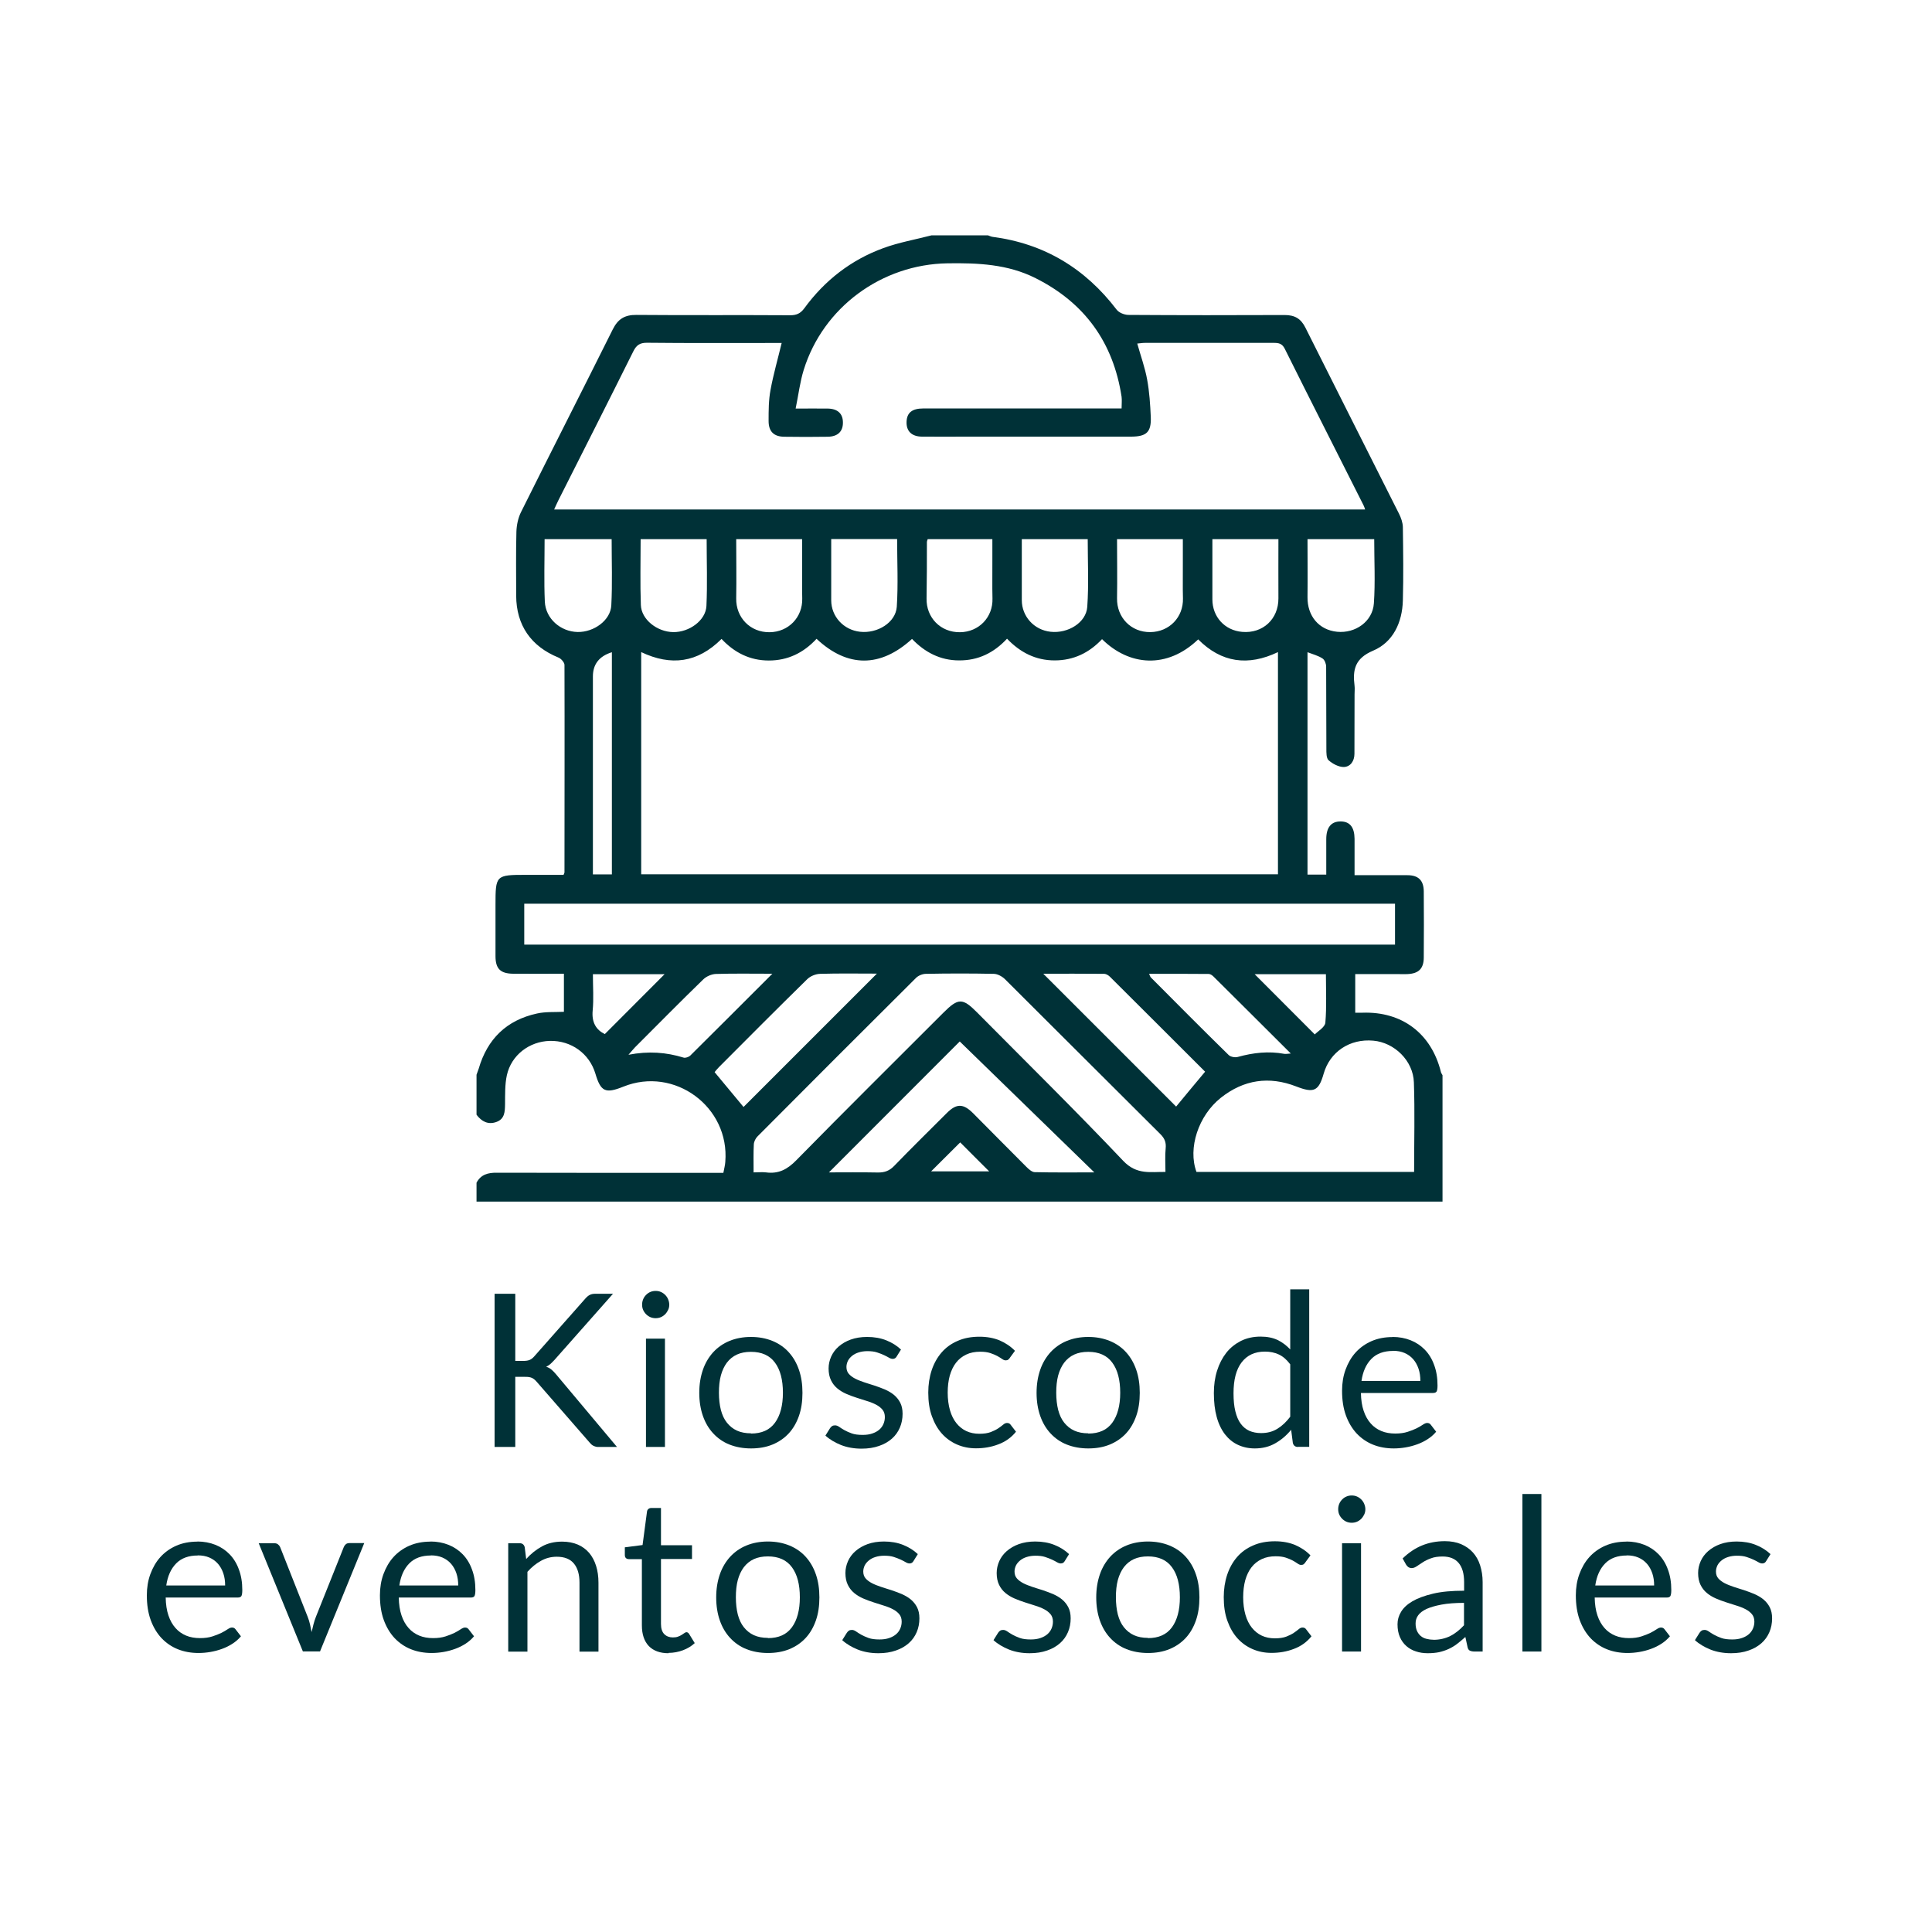
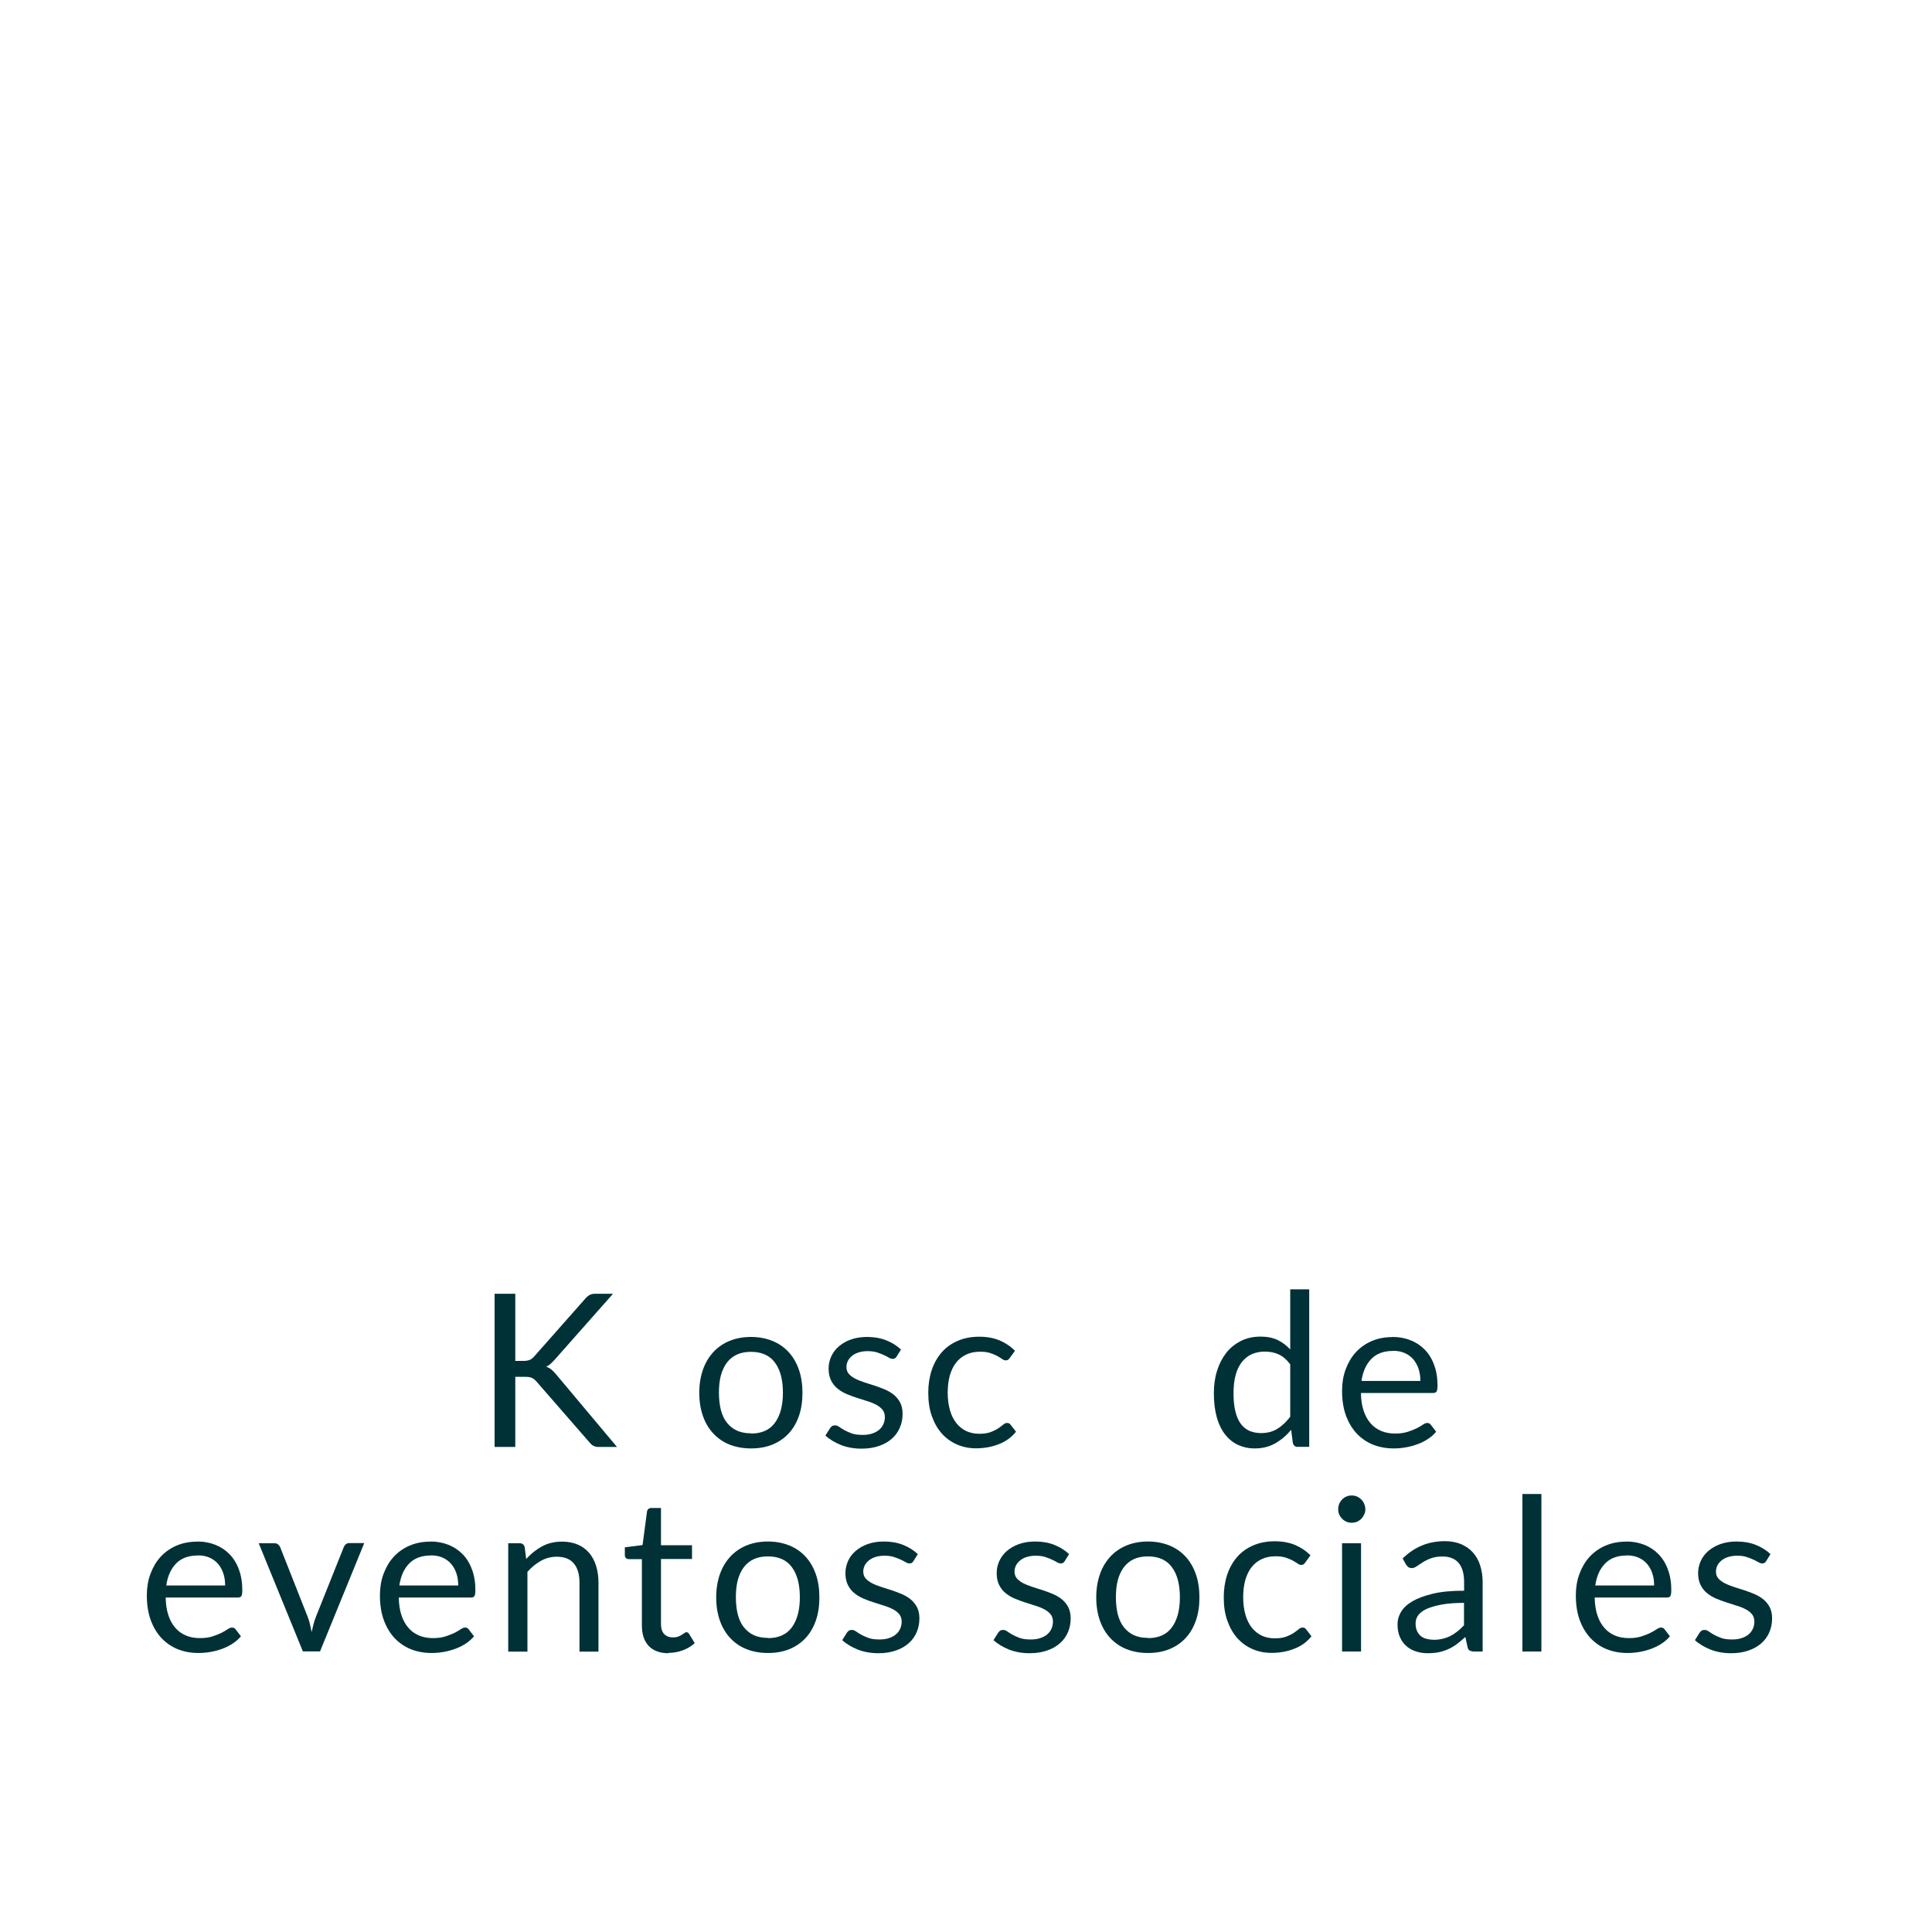
<svg xmlns="http://www.w3.org/2000/svg" id="Capa_1" viewBox="0 0 170 170">
  <defs>
    <style>.cls-1{fill:#003137;}</style>
  </defs>
  <g>
    <path class="cls-1" d="m45.35,119.75h.69c.24,0,.43-.03.57-.09.14-.06.27-.16.4-.31l4.49-5.08c.14-.16.27-.27.4-.33.13-.07.29-.1.49-.1h1.55l-5.14,5.81c-.13.14-.26.27-.37.37-.12.1-.24.18-.37.24.18.06.33.14.46.25.13.11.27.25.41.42l5.36,6.39h-1.58c-.12,0-.22,0-.3-.03s-.15-.04-.21-.08c-.06-.03-.11-.07-.17-.12-.05-.05-.1-.1-.15-.16l-4.66-5.35c-.07-.08-.13-.14-.19-.19-.06-.05-.13-.1-.21-.14-.08-.04-.17-.06-.27-.08s-.23-.02-.38-.02h-.83v6.17h-1.82v-13.48h1.82v5.91Z" />
-     <path class="cls-1" d="m58.89,114.8c0,.16-.03.32-.1.46-.07.14-.15.27-.26.38-.11.11-.24.2-.38.26-.14.06-.3.09-.46.09s-.32-.03-.46-.09-.27-.15-.38-.26c-.11-.11-.2-.24-.26-.38-.06-.14-.09-.29-.09-.46s.03-.32.09-.47c.06-.15.15-.28.26-.39.11-.11.23-.2.38-.26.14-.06.29-.09.46-.09s.32.03.46.09c.14.06.27.15.38.26.11.11.2.24.26.39s.1.3.1.47Zm-.38,2.99v9.53h-1.67v-9.53h1.67Z" />
    <path class="cls-1" d="m66.08,117.64c.7,0,1.32.12,1.89.35.56.23,1.04.56,1.43.99s.69.94.9,1.55c.21.61.31,1.28.31,2.03s-.1,1.43-.31,2.03c-.21.6-.51,1.12-.9,1.54s-.87.75-1.43.98-1.19.34-1.89.34-1.33-.12-1.89-.34-1.04-.56-1.43-.98c-.4-.43-.7-.94-.91-1.54-.21-.6-.32-1.28-.32-2.03s.11-1.42.32-2.03c.21-.61.52-1.12.91-1.55.4-.43.87-.76,1.43-.99.56-.23,1.19-.35,1.89-.35Zm0,8.5c.94,0,1.64-.31,2.11-.95.46-.63.7-1.51.7-2.64s-.23-2.02-.7-2.65c-.46-.63-1.17-.95-2.11-.95-.48,0-.89.08-1.24.24s-.64.4-.88.71c-.23.31-.41.69-.53,1.13-.12.45-.17.96-.17,1.52s.06,1.07.17,1.51c.12.45.29.82.53,1.12.24.3.53.54.88.7s.77.24,1.24.24Z" />
    <path class="cls-1" d="m78.9,119.36c-.08.14-.19.21-.35.21-.09,0-.2-.03-.32-.1s-.27-.15-.44-.23-.38-.16-.62-.24-.52-.11-.85-.11c-.28,0-.54.04-.76.11-.23.07-.42.17-.58.3-.16.13-.28.27-.37.44-.08.17-.13.35-.13.54,0,.25.07.45.21.61s.33.3.56.42c.23.12.5.22.79.32s.6.19.91.29c.31.1.61.22.91.34.29.13.56.28.79.47.23.19.42.42.56.69.14.27.21.6.21.98,0,.44-.08.85-.24,1.22s-.39.7-.7.97-.68.49-1.13.64c-.45.16-.96.24-1.54.24-.67,0-1.27-.11-1.81-.32-.54-.22-1-.49-1.37-.83l.4-.64c.05-.08.11-.14.18-.19s.16-.07.27-.07.23.04.36.13c.13.09.28.19.46.29s.4.2.65.29c.25.09.57.13.96.13.33,0,.61-.04.86-.13.24-.08.45-.2.61-.34s.28-.31.36-.5c.08-.19.12-.39.12-.6,0-.26-.07-.48-.21-.65-.14-.17-.33-.32-.56-.44-.23-.12-.5-.23-.8-.32s-.6-.19-.91-.29-.61-.21-.91-.34c-.3-.13-.56-.29-.79-.48s-.42-.43-.56-.72c-.14-.29-.21-.63-.21-1.04,0-.36.08-.71.23-1.05.15-.33.37-.63.66-.88.29-.25.64-.46,1.06-.61.42-.15.9-.23,1.44-.23.63,0,1.19.1,1.69.3.5.2.93.47,1.29.81l-.38.61Z" />
    <path class="cls-1" d="m88.86,119.48c-.05.07-.1.12-.15.16-.05.04-.12.06-.22.06s-.2-.04-.31-.12c-.11-.08-.25-.16-.42-.26-.17-.09-.38-.18-.62-.26-.24-.08-.54-.12-.89-.12-.46,0-.88.08-1.23.25-.36.17-.66.41-.9.72-.24.31-.42.69-.55,1.14-.12.45-.18.94-.18,1.5s.07,1.09.2,1.54c.13.45.32.83.56,1.13.24.3.53.54.87.7.34.16.73.24,1.15.24s.74-.05,1.01-.15c.26-.1.48-.21.66-.33s.32-.23.43-.32c.11-.1.23-.15.34-.15.14,0,.25.05.32.16l.47.61c-.41.51-.93.88-1.55,1.11-.62.24-1.28.35-1.97.35-.6,0-1.15-.11-1.66-.33-.51-.22-.96-.54-1.33-.95-.38-.42-.67-.93-.89-1.54s-.32-1.3-.32-2.08c0-.71.1-1.36.3-1.97.2-.6.49-1.12.87-1.56.38-.44.85-.78,1.41-1.02.56-.25,1.2-.37,1.92-.37.67,0,1.25.11,1.77.32.51.22.97.52,1.36.92l-.44.6Z" />
-     <path class="cls-1" d="m95.76,117.64c.7,0,1.32.12,1.89.35.56.23,1.04.56,1.43.99s.69.94.9,1.55c.21.61.31,1.28.31,2.03s-.1,1.43-.31,2.03c-.21.6-.51,1.12-.9,1.54s-.87.75-1.43.98-1.19.34-1.89.34-1.33-.12-1.89-.34-1.04-.56-1.43-.98c-.4-.43-.7-.94-.91-1.54-.21-.6-.32-1.28-.32-2.03s.11-1.42.32-2.03c.21-.61.52-1.12.91-1.55.4-.43.87-.76,1.43-.99.56-.23,1.19-.35,1.89-.35Zm0,8.5c.94,0,1.64-.31,2.11-.95.46-.63.7-1.51.7-2.64s-.23-2.02-.7-2.65c-.46-.63-1.17-.95-2.11-.95-.48,0-.89.08-1.24.24s-.64.4-.88.71c-.23.31-.41.69-.53,1.13-.12.45-.17.96-.17,1.52s.06,1.07.17,1.51c.12.45.29.82.53,1.12.24.3.53.54.88.7s.77.24,1.24.24Z" />
    <path class="cls-1" d="m114.21,127.32c-.24,0-.39-.12-.45-.35l-.15-1.16c-.41.5-.87.89-1.4,1.19-.52.3-1.12.45-1.8.45-.55,0-1.04-.11-1.49-.32s-.82-.52-1.14-.93c-.31-.41-.56-.92-.72-1.52-.17-.61-.25-1.31-.25-2.1,0-.7.09-1.36.28-1.96.19-.61.46-1.13.81-1.58s.79-.79,1.29-1.05c.51-.25,1.08-.38,1.73-.38.58,0,1.08.1,1.5.3s.78.48,1.11.83v-5.29h1.67v13.86h-1Zm-3.25-1.22c.55,0,1.02-.12,1.44-.38.41-.25.79-.61,1.13-1.06v-4.61c-.31-.41-.64-.7-1.01-.87-.37-.17-.77-.25-1.22-.25-.89,0-1.57.32-2.05.95s-.71,1.54-.71,2.71c0,.62.05,1.15.16,1.59.11.44.26.81.47,1.09.21.29.46.49.76.63.3.13.65.2,1.03.2Z" />
    <path class="cls-1" d="m122.54,117.64c.57,0,1.1.1,1.58.29s.9.47,1.25.83c.35.36.63.81.82,1.34.2.53.3,1.13.3,1.81,0,.26-.03.44-.08.53-.06.09-.16.13-.32.13h-6.34c.01.6.09,1.13.24,1.57.15.45.36.82.62,1.11.26.3.58.52.94.67.36.15.77.22,1.22.22.42,0,.78-.05,1.09-.15.3-.1.57-.2.79-.31.22-.11.4-.22.55-.32.15-.1.27-.15.38-.15.14,0,.24.05.32.16l.47.61c-.21.25-.46.47-.74.65-.29.19-.6.34-.93.46-.33.12-.67.21-1.02.27-.35.06-.7.09-1.04.09-.66,0-1.27-.11-1.82-.33s-1.03-.55-1.44-.98c-.4-.43-.72-.96-.95-1.59-.23-.63-.34-1.36-.34-2.18,0-.66.1-1.29.31-1.86s.5-1.08.88-1.5c.38-.42.85-.76,1.4-1,.55-.24,1.17-.36,1.86-.36Zm.04,1.23c-.81,0-1.45.23-1.91.7-.46.47-.75,1.11-.87,1.94h5.18c0-.39-.05-.74-.16-1.07-.11-.32-.26-.6-.47-.84s-.46-.42-.76-.55c-.3-.13-.64-.19-1.02-.19Z" />
    <path class="cls-1" d="m17.37,135.64c.57,0,1.1.1,1.58.29s.9.47,1.25.83c.35.36.63.81.82,1.34.2.53.3,1.13.3,1.81,0,.26-.03.44-.08.53-.06.09-.16.13-.32.13h-6.34c.01.6.09,1.13.24,1.57.15.45.36.82.62,1.11.26.3.58.52.94.67.36.15.77.22,1.22.22.42,0,.78-.05,1.09-.15.3-.1.57-.2.79-.31.22-.11.4-.22.55-.32.15-.1.27-.15.38-.15.14,0,.24.05.32.16l.47.61c-.21.25-.46.47-.74.65-.29.19-.6.34-.93.46-.33.12-.67.21-1.02.27-.35.06-.7.09-1.04.09-.66,0-1.27-.11-1.82-.33s-1.03-.55-1.44-.98c-.4-.43-.72-.96-.95-1.59-.23-.63-.34-1.36-.34-2.18,0-.66.1-1.29.31-1.86s.5-1.08.88-1.5c.38-.42.85-.76,1.4-1,.55-.24,1.17-.36,1.86-.36Zm.04,1.23c-.81,0-1.45.23-1.91.7-.46.47-.75,1.11-.87,1.94h5.18c0-.39-.05-.74-.16-1.07-.11-.32-.26-.6-.47-.84s-.46-.42-.76-.55c-.3-.13-.64-.19-1.02-.19Z" />
    <path class="cls-1" d="m22.76,135.79h1.37c.13,0,.24.03.33.1.09.07.15.15.19.24l2.42,6.13c.09.23.16.45.21.68s.1.45.14.67c.05-.22.1-.44.16-.67.06-.23.13-.45.22-.68l2.45-6.13c.04-.1.1-.18.18-.25.08-.07.19-.1.31-.1h1.31l-3.89,9.53h-1.51l-3.89-9.53Z" />
    <path class="cls-1" d="m37.88,135.64c.57,0,1.1.1,1.58.29s.9.47,1.25.83c.35.36.63.81.82,1.34.2.53.3,1.13.3,1.81,0,.26-.03.44-.08.53-.06.09-.16.13-.32.13h-6.34c.01.6.09,1.13.24,1.57.15.45.36.82.62,1.11.26.3.58.52.94.67.36.15.77.22,1.22.22.42,0,.78-.05,1.09-.15.3-.1.57-.2.79-.31.22-.11.4-.22.55-.32.15-.1.27-.15.38-.15.14,0,.24.05.32.16l.47.61c-.21.25-.46.47-.74.65-.29.19-.6.34-.93.46-.33.12-.67.21-1.02.27-.35.06-.7.09-1.04.09-.66,0-1.27-.11-1.82-.33s-1.03-.55-1.44-.98c-.4-.43-.72-.96-.95-1.59-.23-.63-.34-1.36-.34-2.18,0-.66.1-1.29.31-1.86s.5-1.08.88-1.5c.38-.42.85-.76,1.4-1,.55-.24,1.17-.36,1.86-.36Zm.04,1.23c-.81,0-1.45.23-1.91.7-.46.47-.75,1.11-.87,1.94h5.18c0-.39-.05-.74-.16-1.07-.11-.32-.26-.6-.47-.84s-.46-.42-.76-.55c-.3-.13-.64-.19-1.02-.19Z" />
    <path class="cls-1" d="m44.72,145.32v-9.53h1c.24,0,.39.12.45.35l.13,1.04c.41-.46.88-.83,1.39-1.11s1.1-.42,1.77-.42c.52,0,.98.09,1.38.26.4.17.73.42,1,.73.27.32.47.7.61,1.14.14.45.21.94.21,1.48v6.07h-1.67v-6.07c0-.72-.16-1.28-.49-1.68-.33-.4-.83-.6-1.51-.6-.5,0-.96.12-1.39.36-.43.24-.83.56-1.19.97v7.02h-1.67Z" />
    <path class="cls-1" d="m58.83,145.47c-.75,0-1.33-.21-1.74-.63-.4-.42-.61-1.03-.61-1.82v-5.83h-1.15c-.1,0-.19-.03-.25-.09-.07-.06-.1-.15-.1-.28v-.67l1.56-.2.39-2.94c.01-.09.05-.17.12-.23s.16-.09.26-.09h.85v3.28h2.73v1.21h-2.73v5.72c0,.4.1.7.29.89s.45.29.75.29c.18,0,.33-.02.46-.07s.24-.1.33-.16c.09-.06.17-.11.24-.16s.12-.07.17-.07c.09,0,.17.05.24.16l.49.8c-.29.27-.64.48-1.04.63s-.83.23-1.26.23Z" />
    <path class="cls-1" d="m67.57,135.64c.7,0,1.32.12,1.89.35.56.23,1.04.56,1.43.99s.69.94.9,1.55c.21.61.31,1.28.31,2.03s-.1,1.43-.31,2.03c-.21.6-.51,1.12-.9,1.54s-.87.75-1.43.98-1.19.34-1.89.34-1.33-.12-1.89-.34-1.04-.56-1.43-.98c-.4-.43-.7-.94-.91-1.54-.21-.6-.32-1.28-.32-2.03s.11-1.42.32-2.03c.21-.61.52-1.12.91-1.55.4-.43.87-.76,1.43-.99.56-.23,1.19-.35,1.89-.35Zm0,8.5c.94,0,1.64-.31,2.11-.95.46-.63.7-1.51.7-2.64s-.23-2.02-.7-2.65c-.46-.63-1.17-.95-2.11-.95-.48,0-.89.08-1.24.24s-.64.4-.88.71c-.23.31-.41.69-.53,1.13-.12.45-.17.96-.17,1.52s.06,1.07.17,1.51c.12.45.29.82.53,1.12.24.3.53.54.88.7s.77.24,1.24.24Z" />
    <path class="cls-1" d="m80.38,137.36c-.08.14-.19.21-.35.21-.09,0-.2-.03-.32-.1s-.27-.15-.44-.23-.38-.16-.62-.24-.52-.11-.85-.11c-.28,0-.54.04-.76.11-.23.07-.42.17-.58.3-.16.13-.28.27-.37.44-.08.17-.13.35-.13.54,0,.25.07.45.21.61s.33.3.56.42c.23.12.5.22.79.32s.6.19.91.29c.31.1.61.22.91.34.29.13.56.28.79.47.23.19.42.42.56.69.14.27.21.6.21.98,0,.44-.08.85-.24,1.22s-.39.7-.7.97-.68.49-1.13.64c-.45.16-.96.24-1.54.24-.67,0-1.27-.11-1.81-.32-.54-.22-1-.49-1.37-.83l.4-.64c.05-.08.11-.14.18-.19s.16-.07.27-.07.23.04.36.13c.13.09.28.19.46.29s.4.2.65.29c.25.09.57.13.96.13.33,0,.61-.04.86-.13.24-.08.45-.2.61-.34s.28-.31.36-.5c.08-.19.12-.39.12-.6,0-.26-.07-.48-.21-.65-.14-.17-.33-.32-.56-.44-.23-.12-.5-.23-.8-.32s-.6-.19-.91-.29-.61-.21-.91-.34c-.3-.13-.56-.29-.79-.48s-.42-.43-.56-.72c-.14-.29-.21-.63-.21-1.04,0-.36.08-.71.23-1.05.15-.33.37-.63.66-.88.29-.25.64-.46,1.06-.61.42-.15.9-.23,1.44-.23.63,0,1.19.1,1.69.3.5.2.93.47,1.29.81l-.38.61Z" />
    <path class="cls-1" d="m93.69,137.36c-.08.14-.19.21-.35.21-.09,0-.2-.03-.32-.1s-.27-.15-.44-.23-.38-.16-.62-.24-.52-.11-.85-.11c-.28,0-.54.04-.76.11-.23.07-.42.17-.58.3-.16.13-.28.27-.37.44-.08.17-.13.35-.13.54,0,.25.07.45.21.61s.33.3.56.42c.23.12.5.22.79.32s.6.19.91.29c.31.1.61.22.91.34.29.13.56.28.79.47.23.19.42.42.56.69.14.27.21.6.21.98,0,.44-.08.85-.24,1.22s-.39.7-.7.97-.68.49-1.13.64c-.45.16-.96.24-1.54.24-.67,0-1.27-.11-1.81-.32-.54-.22-1-.49-1.37-.83l.4-.64c.05-.08.11-.14.18-.19s.16-.07.27-.07.23.04.36.13c.13.09.28.19.46.29s.4.2.65.29c.25.09.57.13.96.13.33,0,.61-.04.86-.13.24-.08.45-.2.61-.34s.28-.31.36-.5c.08-.19.12-.39.12-.6,0-.26-.07-.48-.21-.65-.14-.17-.33-.32-.56-.44-.23-.12-.5-.23-.8-.32s-.6-.19-.91-.29-.61-.21-.91-.34c-.3-.13-.56-.29-.79-.48s-.42-.43-.56-.72c-.14-.29-.21-.63-.21-1.04,0-.36.08-.71.23-1.05.15-.33.37-.63.66-.88.29-.25.64-.46,1.06-.61.42-.15.9-.23,1.44-.23.63,0,1.19.1,1.69.3.5.2.93.47,1.29.81l-.38.61Z" />
    <path class="cls-1" d="m101.01,135.64c.7,0,1.32.12,1.89.35.56.23,1.04.56,1.43.99s.69.94.9,1.55c.21.61.31,1.28.31,2.03s-.1,1.43-.31,2.03c-.21.6-.51,1.12-.9,1.54s-.87.75-1.43.98-1.19.34-1.89.34-1.33-.12-1.89-.34-1.04-.56-1.43-.98c-.4-.43-.7-.94-.91-1.54-.21-.6-.32-1.28-.32-2.03s.11-1.42.32-2.03c.21-.61.52-1.12.91-1.55.4-.43.87-.76,1.43-.99.56-.23,1.19-.35,1.89-.35Zm0,8.5c.94,0,1.64-.31,2.11-.95.46-.63.7-1.51.7-2.64s-.23-2.02-.7-2.65c-.46-.63-1.17-.95-2.11-.95-.48,0-.89.08-1.24.24s-.64.4-.88.71c-.23.31-.41.69-.53,1.13-.12.45-.17.96-.17,1.52s.06,1.07.17,1.51c.12.45.29.82.53,1.12.24.3.53.54.88.7s.77.24,1.24.24Z" />
    <path class="cls-1" d="m114.86,137.48c-.05.07-.1.12-.15.16-.05.04-.12.06-.22.06s-.2-.04-.31-.12c-.11-.08-.25-.16-.42-.26-.17-.09-.38-.18-.62-.26-.24-.08-.54-.12-.89-.12-.46,0-.88.08-1.23.25-.36.17-.66.41-.9.72-.24.31-.42.69-.55,1.14-.12.45-.18.94-.18,1.5s.07,1.09.2,1.54c.13.45.32.83.56,1.13.24.3.53.54.87.7.34.16.73.24,1.15.24s.74-.05,1.01-.15c.26-.1.48-.21.66-.33s.32-.23.43-.32c.11-.1.23-.15.34-.15.14,0,.25.05.32.16l.47.61c-.41.51-.93.88-1.55,1.11-.62.24-1.28.35-1.97.35-.6,0-1.15-.11-1.66-.33-.51-.22-.96-.54-1.33-.95-.38-.42-.67-.93-.89-1.54s-.32-1.3-.32-2.08c0-.71.1-1.36.3-1.97.2-.6.49-1.12.87-1.56.38-.44.85-.78,1.41-1.02.56-.25,1.2-.37,1.92-.37.67,0,1.25.11,1.77.32.51.22.97.52,1.36.92l-.44.6Z" />
    <path class="cls-1" d="m120.14,132.8c0,.16-.03.32-.1.46-.07.14-.15.27-.26.38-.11.11-.24.2-.38.26-.14.06-.3.09-.46.09s-.32-.03-.46-.09-.27-.15-.38-.26c-.11-.11-.2-.24-.26-.38-.06-.14-.09-.29-.09-.46s.03-.32.09-.47c.06-.15.15-.28.26-.39.11-.11.23-.2.38-.26.14-.06.29-.09.46-.09s.32.03.46.09c.14.06.27.15.38.26.11.11.2.24.26.39s.1.3.1.47Zm-.38,2.99v9.53h-1.67v-9.53h1.67Z" />
    <path class="cls-1" d="m130.47,145.32h-.74c-.16,0-.29-.03-.4-.08-.1-.05-.17-.16-.2-.32l-.19-.88c-.25.23-.5.43-.73.61s-.49.33-.75.45c-.26.12-.54.21-.84.28-.3.06-.63.09-.99.09s-.72-.05-1.04-.16c-.32-.1-.6-.26-.84-.47s-.43-.47-.57-.79c-.14-.32-.21-.69-.21-1.13,0-.38.1-.74.31-1.09.21-.35.54-.66,1-.93.46-.27,1.06-.49,1.81-.67s1.66-.26,2.74-.26v-.75c0-.75-.16-1.31-.48-1.69-.32-.38-.79-.57-1.41-.57-.41,0-.75.05-1.03.16-.28.1-.52.22-.72.35-.2.13-.38.25-.53.35s-.29.16-.44.16c-.11,0-.21-.03-.3-.09-.08-.06-.15-.13-.2-.22l-.3-.54c.53-.51,1.09-.89,1.7-1.14.61-.25,1.28-.38,2.02-.38.53,0,1.01.09,1.42.26.41.18.76.42,1.04.73s.5.69.64,1.14c.14.45.22.93.22,1.47v6.1Zm-4.35-1.03c.29,0,.56-.03.81-.09s.48-.14.69-.25c.22-.11.42-.24.62-.4.2-.16.39-.33.58-.54v-1.97c-.77,0-1.43.05-1.97.15s-.98.23-1.32.38c-.34.16-.58.34-.74.56s-.23.45-.23.72c0,.25.04.47.12.65.08.18.19.33.33.45.14.12.3.2.49.25.19.05.39.08.61.08Z" />
    <path class="cls-1" d="m135.63,131.46v13.86h-1.67v-13.86h1.67Z" />
    <path class="cls-1" d="m143.11,135.64c.57,0,1.1.1,1.58.29s.9.47,1.25.83c.35.36.63.81.82,1.34.2.53.3,1.13.3,1.81,0,.26-.03.44-.08.53-.06.09-.16.13-.32.13h-6.34c.01.6.09,1.13.24,1.57.15.45.36.82.62,1.11.26.3.58.52.94.67.36.15.77.22,1.22.22.42,0,.78-.05,1.09-.15.3-.1.57-.2.79-.31.22-.11.4-.22.55-.32.15-.1.27-.15.38-.15.14,0,.24.05.32.16l.47.61c-.21.25-.46.47-.74.65-.29.19-.6.34-.93.46-.33.12-.67.21-1.02.27-.35.06-.7.09-1.04.09-.66,0-1.27-.11-1.82-.33s-1.03-.55-1.44-.98c-.4-.43-.72-.96-.95-1.59-.23-.63-.34-1.36-.34-2.18,0-.66.1-1.29.31-1.86s.5-1.08.88-1.5c.38-.42.85-.76,1.4-1,.55-.24,1.17-.36,1.86-.36Zm.04,1.23c-.81,0-1.45.23-1.91.7-.46.47-.75,1.11-.87,1.94h5.18c0-.39-.05-.74-.16-1.07-.11-.32-.26-.6-.47-.84s-.46-.42-.76-.55c-.3-.13-.64-.19-1.02-.19Z" />
    <path class="cls-1" d="m155.41,137.36c-.08.14-.19.21-.35.21-.09,0-.2-.03-.32-.1s-.27-.15-.44-.23-.38-.16-.62-.24-.52-.11-.85-.11c-.28,0-.54.04-.76.11-.23.07-.42.17-.58.3-.16.13-.28.27-.37.44-.08.17-.13.35-.13.54,0,.25.07.45.21.61s.33.3.56.42c.23.12.5.22.79.32s.6.19.91.29c.31.1.61.22.91.34.29.13.56.28.79.47.23.19.42.42.56.69.14.27.21.6.21.98,0,.44-.08.85-.24,1.22s-.39.7-.7.97-.68.49-1.13.64c-.45.16-.96.24-1.54.24-.67,0-1.27-.11-1.81-.32-.54-.22-1-.49-1.37-.83l.4-.64c.05-.08.11-.14.18-.19s.16-.07.27-.07.23.04.36.13c.13.09.28.19.46.29s.4.2.65.29c.25.09.57.13.96.13.33,0,.61-.04.86-.13.24-.08.45-.2.61-.34s.28-.31.36-.5c.08-.19.12-.39.12-.6,0-.26-.07-.48-.21-.65-.14-.17-.33-.32-.56-.44-.23-.12-.5-.23-.8-.32s-.6-.19-.91-.29-.61-.21-.91-.34c-.3-.13-.56-.29-.79-.48s-.42-.43-.56-.72c-.14-.29-.21-.63-.21-1.04,0-.36.08-.71.23-1.05.15-.33.37-.63.66-.88.29-.25.64-.46,1.06-.61.42-.15.9-.23,1.44-.23.63,0,1.19.1,1.69.3.5.2.93.47,1.29.81l-.38.61Z" />
  </g>
-   <path class="cls-1" d="m41.93,98.06v-3.49c.06-.18.13-.35.19-.53.76-2.62,2.46-4.28,5.13-4.86.76-.17,1.58-.11,2.37-.15v-3.35c-1.53,0-3,.01-4.46,0-1.13-.01-1.56-.44-1.56-1.55,0-1.49,0-2.99,0-4.48,0-2.64.02-2.67,2.69-2.67h3.3c.06-.16.08-.19.08-.21,0-6.09.02-12.17,0-18.26,0-.22-.3-.56-.53-.65-2.41-.98-3.71-2.84-3.72-5.44,0-1.88-.03-3.76.02-5.64.02-.58.15-1.21.41-1.73,2.67-5.37,5.4-10.71,8.07-16.07.46-.92,1.06-1.28,2.08-1.27,4.51.04,9.02,0,13.53.03.55,0,.9-.15,1.24-.61,1.79-2.45,4.11-4.26,6.96-5.3,1.36-.5,2.81-.75,4.23-1.12,1.66,0,3.32,0,4.98,0,.13.04.25.11.39.13,4.54.59,8.15,2.77,10.92,6.4.2.27.67.46,1.02.47,4.59.03,9.18.03,13.77.01.88,0,1.43.31,1.83,1.12,2.73,5.46,5.49,10.9,8.23,16.36.18.36.33.78.34,1.17.03,2.16.06,4.32,0,6.47-.05,1.93-.86,3.67-2.61,4.41-1.61.68-1.82,1.68-1.64,3.1.03.25,0,.5,0,.75,0,1.74,0,3.49-.01,5.23,0,.63-.35,1.15-.95,1.16-.44,0-.97-.28-1.32-.59-.21-.18-.2-.67-.2-1.02-.02-2.41,0-4.81-.02-7.22,0-.25-.13-.6-.32-.72-.38-.25-.85-.37-1.32-.55v19.57h1.65c0-1.07,0-2.09,0-3.11,0-1.06.44-1.58,1.28-1.57.8.01,1.2.51,1.21,1.53,0,1.04,0,2.09,0,3.2,1.62,0,3.13,0,4.65,0,.97,0,1.43.46,1.44,1.42.02,1.94.01,3.87,0,5.81,0,.98-.44,1.42-1.4,1.47-.33.02-.66,0-1,0-1.21,0-2.41,0-3.63,0v3.4c.26,0,.45,0,.64,0,3.48-.12,6.06,1.83,6.9,5.22.02.1.1.19.14.28v11.12H41.93v-1.66c.38-.72,1-.89,1.79-.88,6.31.02,12.61.01,18.92.01.33,0,.65,0,1.01,0,.07-.37.15-.66.17-.96.4-4.85-4.48-8.44-8.98-6.62-1.57.63-1.98.44-2.45-1.15-.53-1.77-2.13-2.92-4-2.88-1.81.04-3.4,1.25-3.79,3.02-.18.82-.15,1.7-.16,2.55-.01.67-.03,1.31-.78,1.57-.72.25-1.28-.05-1.72-.63Zm29.92-41.85c-1.15,1.24-2.53,1.91-4.2,1.91-1.67,0-3.04-.7-4.16-1.9-2.1,2.1-4.44,2.41-7.07,1.16v19.55h56.03v-19.55c-2.64,1.26-4.98.93-7.02-1.12-2.75,2.64-6.09,2.33-8.46-.02-1.13,1.2-2.5,1.87-4.17,1.87-1.67,0-3.03-.7-4.19-1.91-1.17,1.26-2.55,1.92-4.22,1.91-1.66,0-3.02-.72-4.14-1.89-2.78,2.54-5.68,2.54-8.4-.01Zm26.84-20.25c0-.4.04-.73,0-1.05-.73-4.77-3.24-8.26-7.56-10.43-2.45-1.24-5.09-1.35-7.76-1.31-5.79.09-10.94,3.87-12.65,9.38-.33,1.06-.46,2.19-.71,3.4,1.08,0,1.96-.01,2.84,0,.87.02,1.33.46,1.32,1.25,0,.78-.47,1.22-1.34,1.23-1.27.02-2.55.02-3.82,0-.92-.01-1.38-.46-1.38-1.39,0-.91,0-1.84.17-2.73.25-1.37.64-2.71.98-4.13-.25,0-.49,0-.74,0-3.71,0-7.41.02-11.12-.02-.62,0-.92.21-1.19.75-2.18,4.38-4.39,8.74-6.59,13.1-.13.26-.25.53-.38.82h71.36c-.06-.17-.09-.28-.14-.37-2.31-4.59-4.64-9.17-6.93-13.77-.24-.48-.55-.52-.99-.52-3.76,0-7.52,0-11.29,0-.23,0-.46.04-.7.06.31,1.11.68,2.12.87,3.17.2,1.08.27,2.19.32,3.29.05,1.33-.37,1.72-1.71,1.73-4.79,0-9.57,0-14.36,0-1.36,0-2.71.01-4.07,0-.91-.01-1.38-.49-1.35-1.31.03-.8.49-1.17,1.48-1.17,5.5,0,11.01,0,16.51,0,.3,0,.6,0,.93,0Zm24.07,43.56H46.13v3.6h76.62v-3.6Zm-56.46,23.64c.4,0,.76-.04,1.1,0,1.1.15,1.88-.26,2.67-1.07,4.28-4.36,8.62-8.66,12.94-12.98,1.31-1.31,1.69-1.31,2.97-.02,4.3,4.34,8.66,8.63,12.86,13.06,1.19,1.25,2.41.95,3.71.97,0-.76-.05-1.42.02-2.08.05-.52-.09-.87-.46-1.24-4.57-4.54-9.12-9.11-13.69-13.65-.25-.24-.65-.46-.98-.46-1.99-.04-3.98-.04-5.97,0-.29,0-.66.15-.86.35-4.67,4.64-9.32,9.3-13.96,13.96-.17.17-.31.46-.32.7-.04.77-.02,1.54-.02,2.46Zm58.13-.04c0-2.69.07-5.29-.02-7.88-.06-1.91-1.72-3.51-3.57-3.67-2.07-.19-3.82.98-4.37,2.91-.44,1.54-.87,1.72-2.41,1.12-2.39-.93-4.62-.6-6.63.99-1.99,1.58-2.92,4.45-2.15,6.53h19.14Zm-28.15.03c-4.08-3.97-8.05-7.83-11.83-11.51-3.71,3.71-7.64,7.64-11.51,11.52,1.32,0,2.81-.02,4.3.01.6.01,1.03-.15,1.45-.59,1.52-1.57,3.08-3.1,4.62-4.64.86-.86,1.45-.85,2.32.02,1.56,1.57,3.11,3.14,4.68,4.71.2.2.48.46.73.47,1.7.04,3.4.02,5.24.02Zm-30.86-5.74c3.86-3.86,7.78-7.78,11.74-11.74-1.66,0-3.33-.03-5,.02-.39.01-.86.2-1.14.48-2.6,2.55-5.18,5.14-7.75,7.72-.17.17-.31.35-.39.45.9,1.09,1.74,2.1,2.55,3.07Zm40.61-3.12c-2.77-2.76-5.56-5.56-8.36-8.34-.13-.13-.33-.25-.49-.26-1.81-.02-3.63-.01-5.38-.01,3.93,3.93,7.85,7.84,11.69,11.69.75-.91,1.61-1.95,2.55-3.07Zm-58.11-46.85c0,1.87-.06,3.69.02,5.5.07,1.5,1.39,2.64,2.88,2.67,1.44.03,2.91-1.03,2.97-2.35.1-1.92.03-3.85.03-5.82h-5.9Zm67.13,0c0,1.74.02,3.42,0,5.1-.02,1.66,1,2.89,2.6,3.05,1.61.16,3.13-.9,3.24-2.5.13-1.86.03-3.74.03-5.65h-5.86Zm-58.68,0c0,1.99-.05,3.89.02,5.79.04,1.28,1.43,2.37,2.85,2.39,1.41.02,2.86-1.03,2.92-2.3.09-1.94.02-3.9.02-5.88h-5.81Zm16.77,0c0,1.86,0,3.62,0,5.38,0,1.42,1.08,2.61,2.54,2.77,1.53.17,3.13-.81,3.23-2.2.13-1.97.03-3.95.03-5.96h-5.8Zm16.77,0c0,1.85,0,3.61,0,5.37,0,1.42,1.07,2.62,2.53,2.78,1.53.17,3.13-.8,3.23-2.19.14-1.97.04-3.95.04-5.96h-5.79Zm16.77,0c0,1.83,0,3.56,0,5.3,0,1.53,1.08,2.73,2.62,2.86,1.82.16,3.2-1.13,3.19-2.95-.01-1.73,0-3.46,0-5.21h-5.81Zm-41.9,0c0,1.79.03,3.5,0,5.21-.03,1.69,1.23,3,2.94,2.98,1.67-.02,2.91-1.32,2.87-2.97-.03-1.13,0-2.26-.01-3.4,0-.6,0-1.19,0-1.82h-5.78Zm16.85,0c-.04.13-.07.18-.07.24,0,1.66,0,3.31-.03,4.97-.04,1.69,1.23,3,2.94,2.98,1.67-.02,2.91-1.32,2.86-2.97-.03-1.13,0-2.26-.01-3.4,0-.6,0-1.19,0-1.82h-5.69Zm16.66,0c0,1.78.03,3.49,0,5.2-.03,1.69,1.23,3,2.93,2.98,1.67-.02,2.91-1.31,2.87-2.96-.03-1.02,0-2.04-.01-3.07,0-.71,0-1.41,0-2.15h-5.78Zm-30.34,38.24c-1.82,0-3.38-.03-4.95.02-.39.01-.86.22-1.13.49-2.02,1.96-4,3.97-5.99,5.96-.16.16-.3.35-.58.66,1.77-.34,3.32-.22,4.85.25.16.05.45-.05.58-.17,2.35-2.33,4.69-4.67,7.23-7.21Zm33.16.01c.08.17.1.26.15.31,2.28,2.29,4.55,4.58,6.86,6.84.17.16.56.23.8.16,1.35-.37,2.7-.53,4.09-.27.13.02.28-.01.57-.03-2.34-2.34-4.57-4.55-6.8-6.77-.11-.11-.28-.23-.42-.23-1.73-.02-3.45-.01-5.24-.01Zm-47.27-8.75v-19.55q-1.67.52-1.67,2.13c0,5.48,0,10.95,0,16.43,0,.32,0,.64,0,.99h1.67Zm-1.67,8.78c0,1.11.08,2.17-.02,3.2-.1,1.06.32,1.71,1.07,2.07,1.79-1.8,3.54-3.54,5.26-5.27h-6.31Zm63.52,5.3c.27-.28.89-.63.93-1.03.12-1.41.05-2.83.05-4.27h-6.27c1.72,1.72,3.46,3.47,5.29,5.3Zm-33.76,12.05h5.11c-.91-.91-1.78-1.77-2.55-2.55-.84.84-1.71,1.7-2.56,2.55Z" />
</svg>